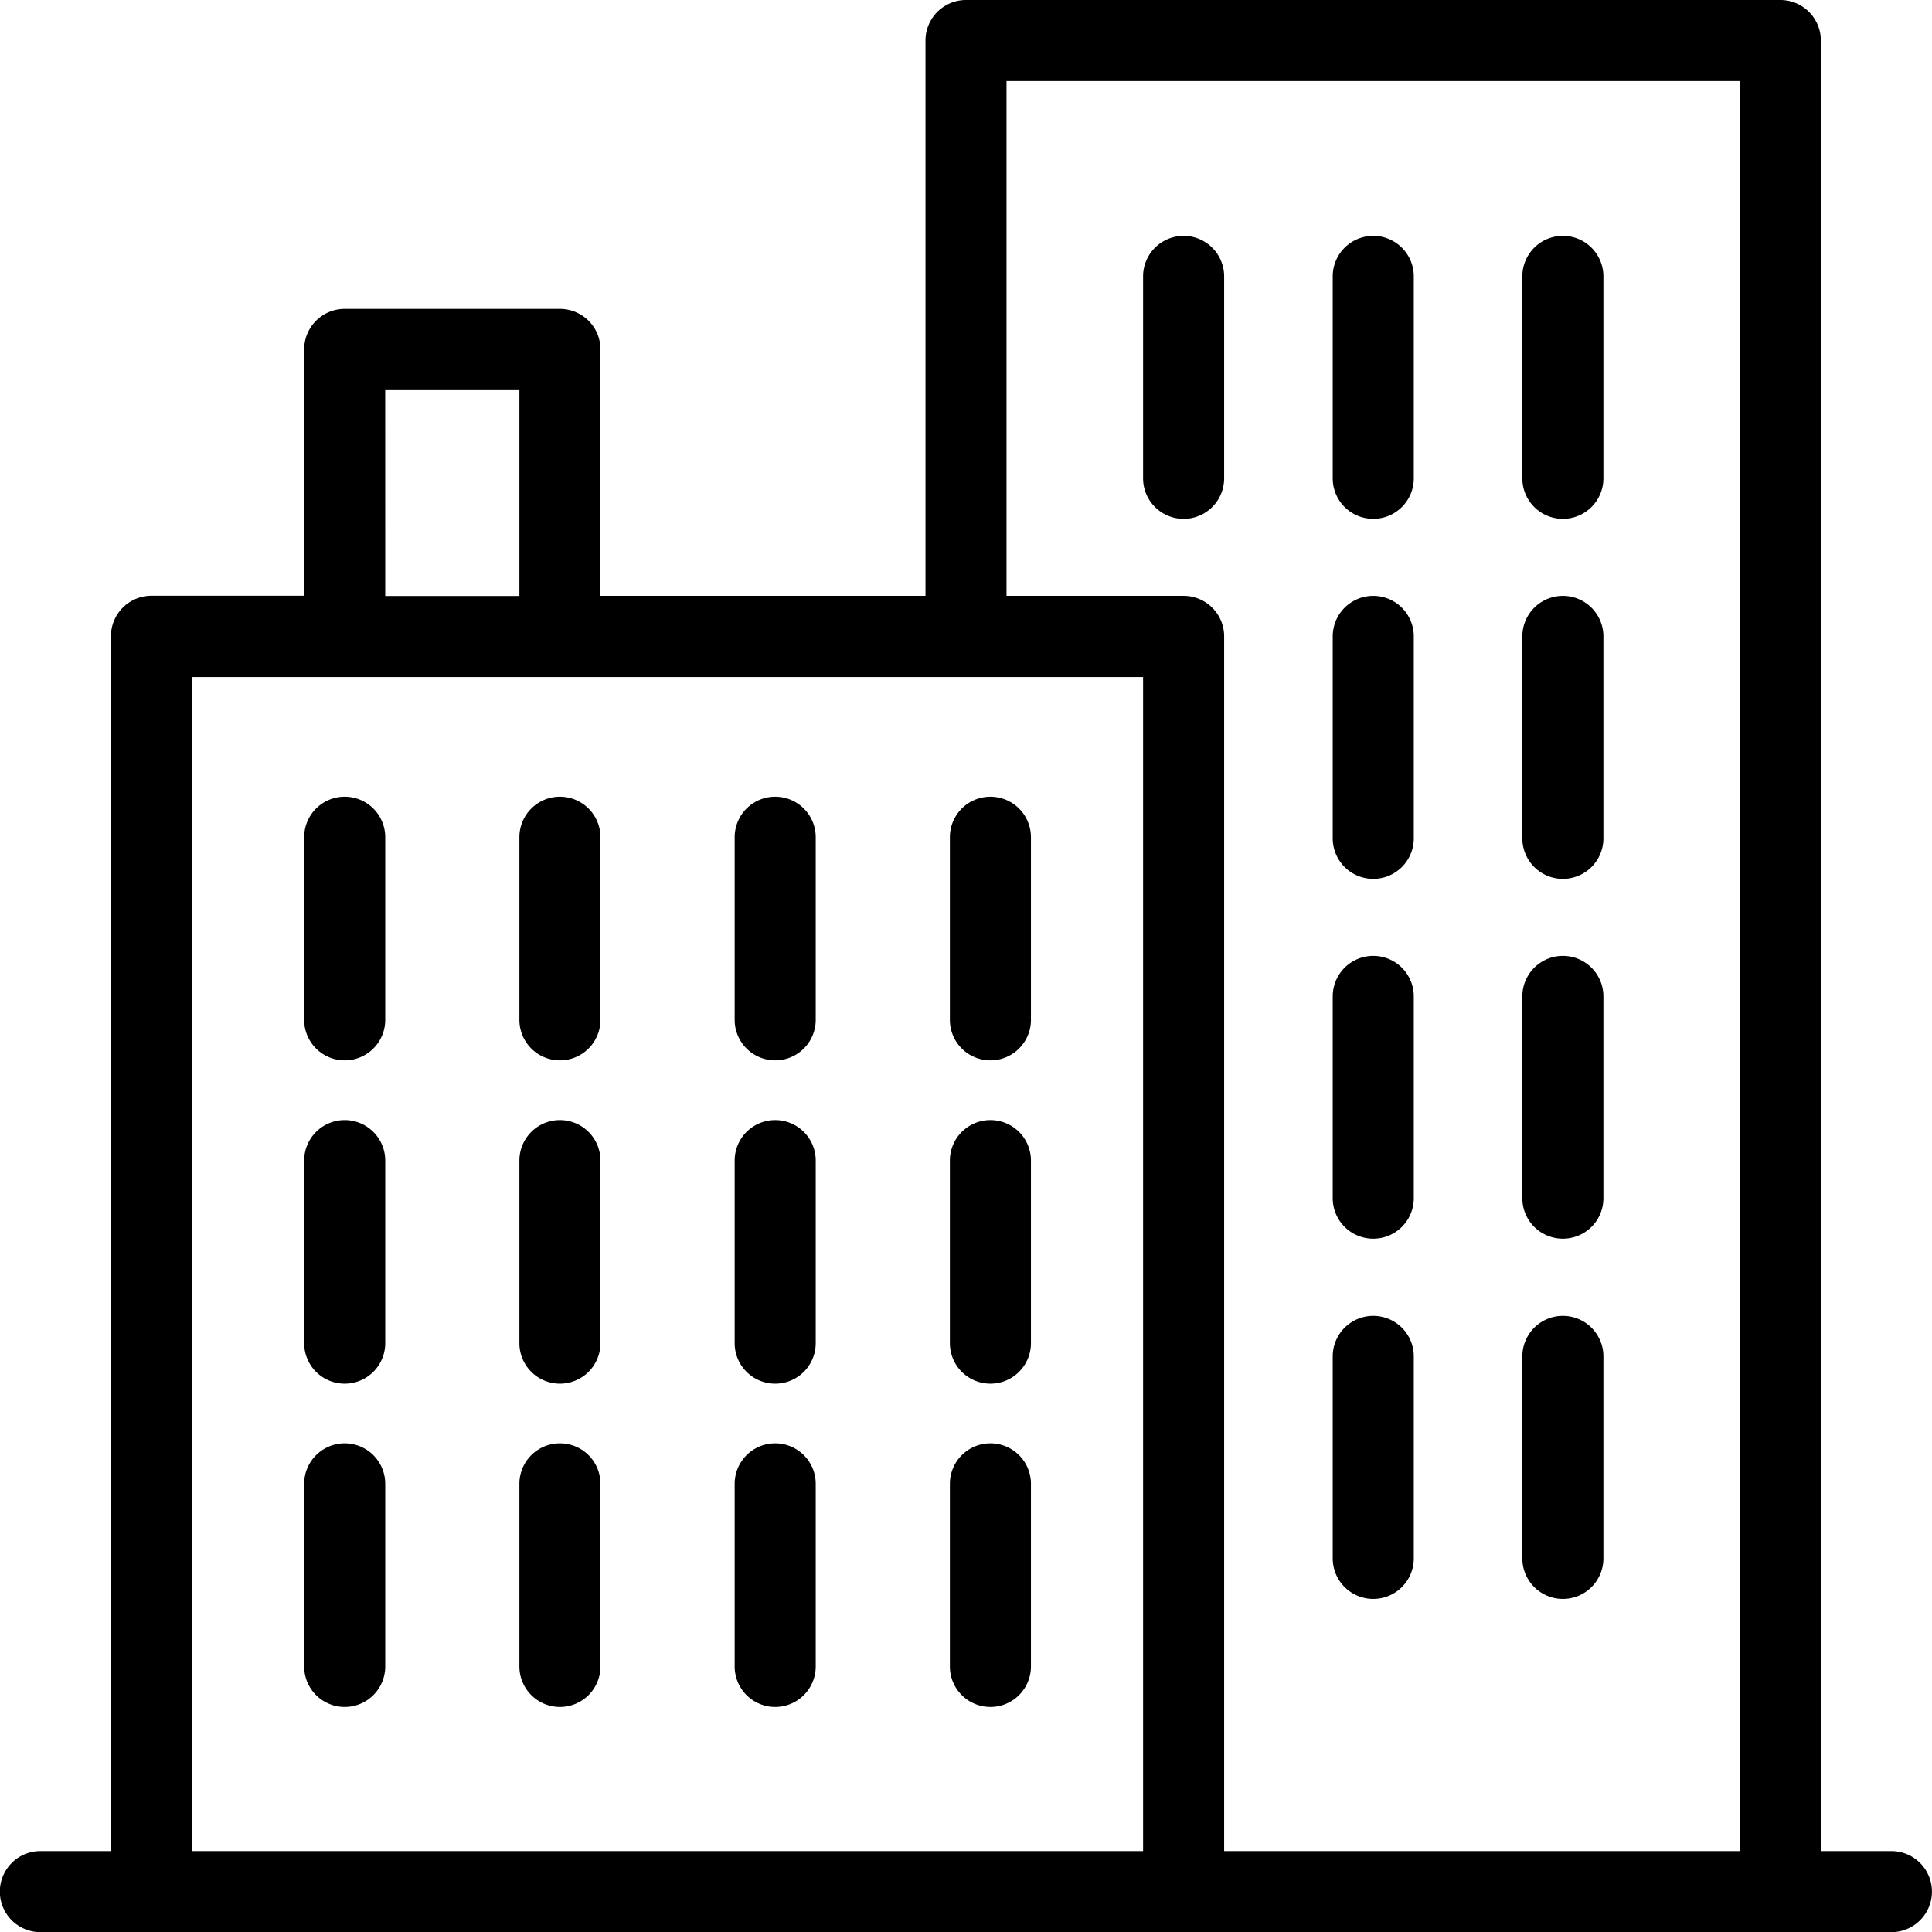
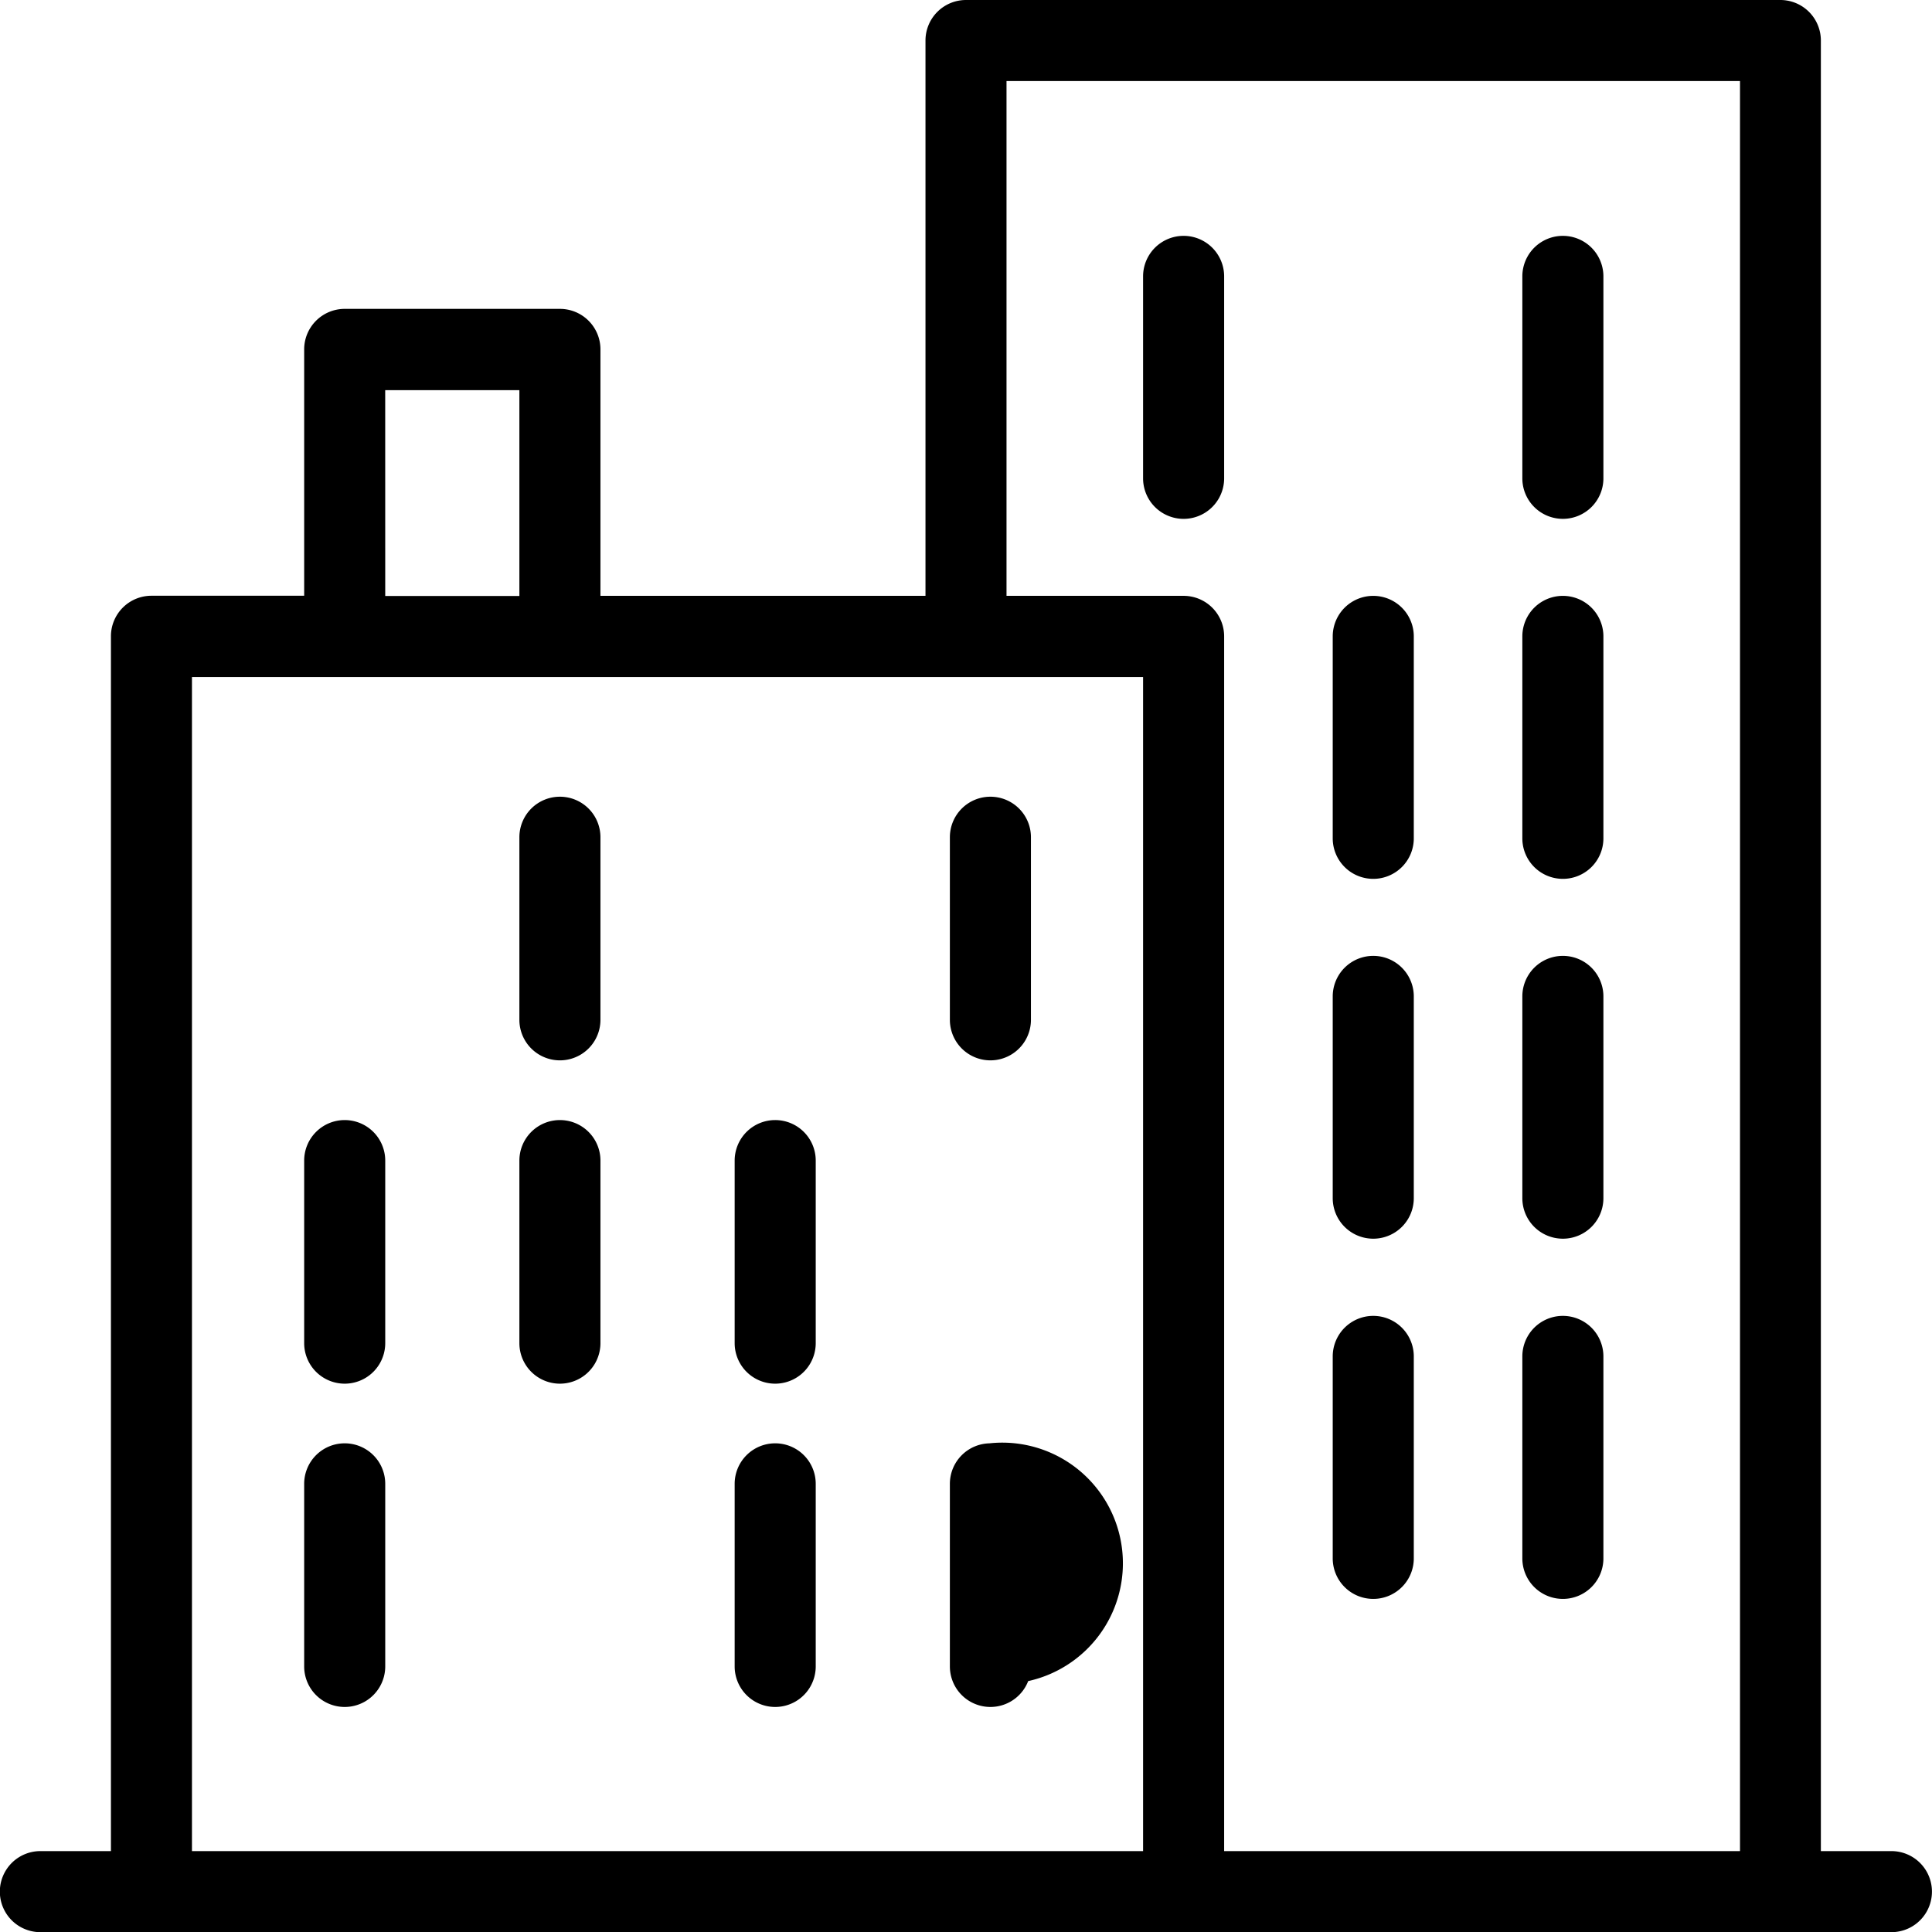
<svg xmlns="http://www.w3.org/2000/svg" width="57.508" height="57.508" viewBox="0 0 57.508 57.508">
  <g id="Group_173168" data-name="Group 173168" transform="translate(19976.5 -8610.5)">
    <path id="Path_17963" data-name="Path 17963" d="M65.8,65.1h-2.6V10.706A.706.706,0,0,0,62.5,10H38.254a.706.706,0,0,0-.706.706v17.03H26.873V19.9a.706.706,0,0,0-.706-.706H19.76a.706.706,0,0,0-.706.706v7.833H14.008a.706.706,0,0,0-.706.706V65.1h-2.6a.706.706,0,0,0,0,1.413H65.8a.706.706,0,0,0,0-1.413ZM38.96,11.413H61.793V65.1H45.438V28.442a.706.706,0,0,0-.706-.706H38.96Zm-18.494,9.2H25.46v7.127H20.467Zm-5.752,8.54H44.025V65.1H14.714Z" transform="translate(-19986 8601)" stroke="#000" stroke-width="1" />
    <path id="Path_17964" data-name="Path 17964" d="M74.861,27.362a.706.706,0,0,0,.706-.706V20.645a.706.706,0,1,0-1.413,0v6.011A.706.706,0,0,0,74.861,27.362Z" transform="translate(-20004.84 8598.082)" stroke="#000" stroke-width="1" />
-     <path id="Path_17965" data-name="Path 17965" d="M66.869,27.362a.706.706,0,0,0,.706-.706V20.645a.706.706,0,1,0-1.413,0v6.011A.706.706,0,0,0,66.869,27.362Z" transform="translate(-20002.492 8598.082)" stroke="#000" stroke-width="1" />
    <path id="Path_17966" data-name="Path 17966" d="M74.861,42.533a.706.706,0,0,0,.706-.706V35.816a.706.706,0,1,0-1.413,0v6.011A.706.706,0,0,0,74.861,42.533Z" transform="translate(-20004.84 8593.627)" stroke="#000" stroke-width="1" />
    <path id="Path_17967" data-name="Path 17967" d="M66.869,42.533a.706.706,0,0,0,.706-.706V35.816a.706.706,0,1,0-1.413,0v6.011A.706.706,0,0,0,66.869,42.533Z" transform="translate(-20002.492 8593.627)" stroke="#000" stroke-width="1" />
    <path id="Path_17968" data-name="Path 17968" d="M74.861,57.7A.706.706,0,0,0,75.567,57V50.988a.706.706,0,0,0-1.413,0V57A.706.706,0,0,0,74.861,57.7Z" transform="translate(-20004.84 8589.171)" stroke="#000" stroke-width="1" />
    <path id="Path_17969" data-name="Path 17969" d="M66.869,57.7A.706.706,0,0,0,67.575,57V50.988a.706.706,0,0,0-1.413,0V57A.706.706,0,0,0,66.869,57.7Z" transform="translate(-20002.492 8589.171)" stroke="#000" stroke-width="1" />
    <path id="Path_17970" data-name="Path 17970" d="M74.861,72.877a.706.706,0,0,0,.706-.706V66.159a.706.706,0,0,0-1.413,0V72.17A.706.706,0,0,0,74.861,72.877Z" transform="translate(-20004.84 8584.716)" stroke="#000" stroke-width="1" />
    <path id="Path_17971" data-name="Path 17971" d="M66.869,72.877a.706.706,0,0,0,.706-.706V66.159a.706.706,0,0,0-1.413,0V72.17A.706.706,0,0,0,66.869,72.877Z" transform="translate(-20002.492 8584.716)" stroke="#000" stroke-width="1" />
    <path id="Path_17972" data-name="Path 17972" d="M59.583,26.656V20.645a.706.706,0,1,0-1.413,0v6.011a.706.706,0,1,0,1.413,0Z" transform="translate(-20000.145 8598.082)" stroke="#000" stroke-width="1" />
-     <path id="Path_17973" data-name="Path 17973" d="M23.524,43.574a.706.706,0,0,0-.706.706v5.435a.706.706,0,1,0,1.413,0V44.281A.706.706,0,0,0,23.524,43.574Z" transform="translate(-19989.764 8591.141)" stroke="#000" stroke-width="1" />
    <path id="Path_17974" data-name="Path 17974" d="M32.594,43.574a.706.706,0,0,0-.706.706v5.435a.706.706,0,1,0,1.413,0V44.281A.706.706,0,0,0,32.594,43.574Z" transform="translate(-19992.428 8591.141)" stroke="#000" stroke-width="1" />
-     <path id="Path_17975" data-name="Path 17975" d="M41.664,43.574a.706.706,0,0,0-.706.706v5.435a.706.706,0,1,0,1.413,0V44.281A.706.706,0,0,0,41.664,43.574Z" transform="translate(-19995.09 8591.141)" stroke="#000" stroke-width="1" />
    <path id="Path_17976" data-name="Path 17976" d="M50.734,43.574a.706.706,0,0,0-.706.706v5.435a.706.706,0,0,0,1.413,0V44.281A.706.706,0,0,0,50.734,43.574Z" transform="translate(-19997.754 8591.141)" stroke="#000" stroke-width="1" />
    <path id="Path_17977" data-name="Path 17977" d="M23.524,57.2a.706.706,0,0,0-.706.706V63.34a.706.706,0,0,0,1.413,0V57.906A.706.706,0,0,0,23.524,57.2Z" transform="translate(-19989.764 8587.14)" stroke="#000" stroke-width="1" />
    <path id="Path_17978" data-name="Path 17978" d="M32.594,57.2a.706.706,0,0,0-.706.706V63.34a.706.706,0,0,0,1.413,0V57.906A.706.706,0,0,0,32.594,57.2Z" transform="translate(-19992.428 8587.14)" stroke="#000" stroke-width="1" />
    <path id="Path_17979" data-name="Path 17979" d="M41.664,57.2a.706.706,0,0,0-.706.706V63.34a.706.706,0,0,0,1.413,0V57.906A.706.706,0,0,0,41.664,57.2Z" transform="translate(-19995.09 8587.14)" stroke="#000" stroke-width="1" />
-     <path id="Path_17980" data-name="Path 17980" d="M50.734,57.2a.706.706,0,0,0-.706.706V63.34a.706.706,0,0,0,1.413,0V57.906A.706.706,0,0,0,50.734,57.2Z" transform="translate(-19997.754 8587.14)" stroke="#000" stroke-width="1" />
    <path id="Path_17981" data-name="Path 17981" d="M23.524,70.823a.706.706,0,0,0-.706.706v5.435a.706.706,0,1,0,1.413,0V71.53A.706.706,0,0,0,23.524,70.823Z" transform="translate(-19989.764 8583.139)" stroke="#000" stroke-width="1" />
-     <path id="Path_17982" data-name="Path 17982" d="M32.594,70.823a.706.706,0,0,0-.706.706v5.435a.706.706,0,1,0,1.413,0V71.53A.706.706,0,0,0,32.594,70.823Z" transform="translate(-19992.428 8583.139)" stroke="#000" stroke-width="1" />
    <path id="Path_17983" data-name="Path 17983" d="M41.664,70.823a.706.706,0,0,0-.706.706v5.435a.706.706,0,1,0,1.413,0V71.53A.706.706,0,0,0,41.664,70.823Z" transform="translate(-19995.09 8583.139)" stroke="#000" stroke-width="1" />
-     <path id="Path_17984" data-name="Path 17984" d="M50.734,70.823a.706.706,0,0,0-.706.706v5.435a.706.706,0,1,0,1.413,0V71.53A.706.706,0,0,0,50.734,70.823Z" transform="translate(-19997.754 8583.139)" stroke="#000" stroke-width="1" />
+     <path id="Path_17984" data-name="Path 17984" d="M50.734,70.823a.706.706,0,0,0-.706.706v5.435a.706.706,0,1,0,1.413,0A.706.706,0,0,0,50.734,70.823Z" transform="translate(-19997.754 8583.139)" stroke="#000" stroke-width="1" />
  </g>
</svg>